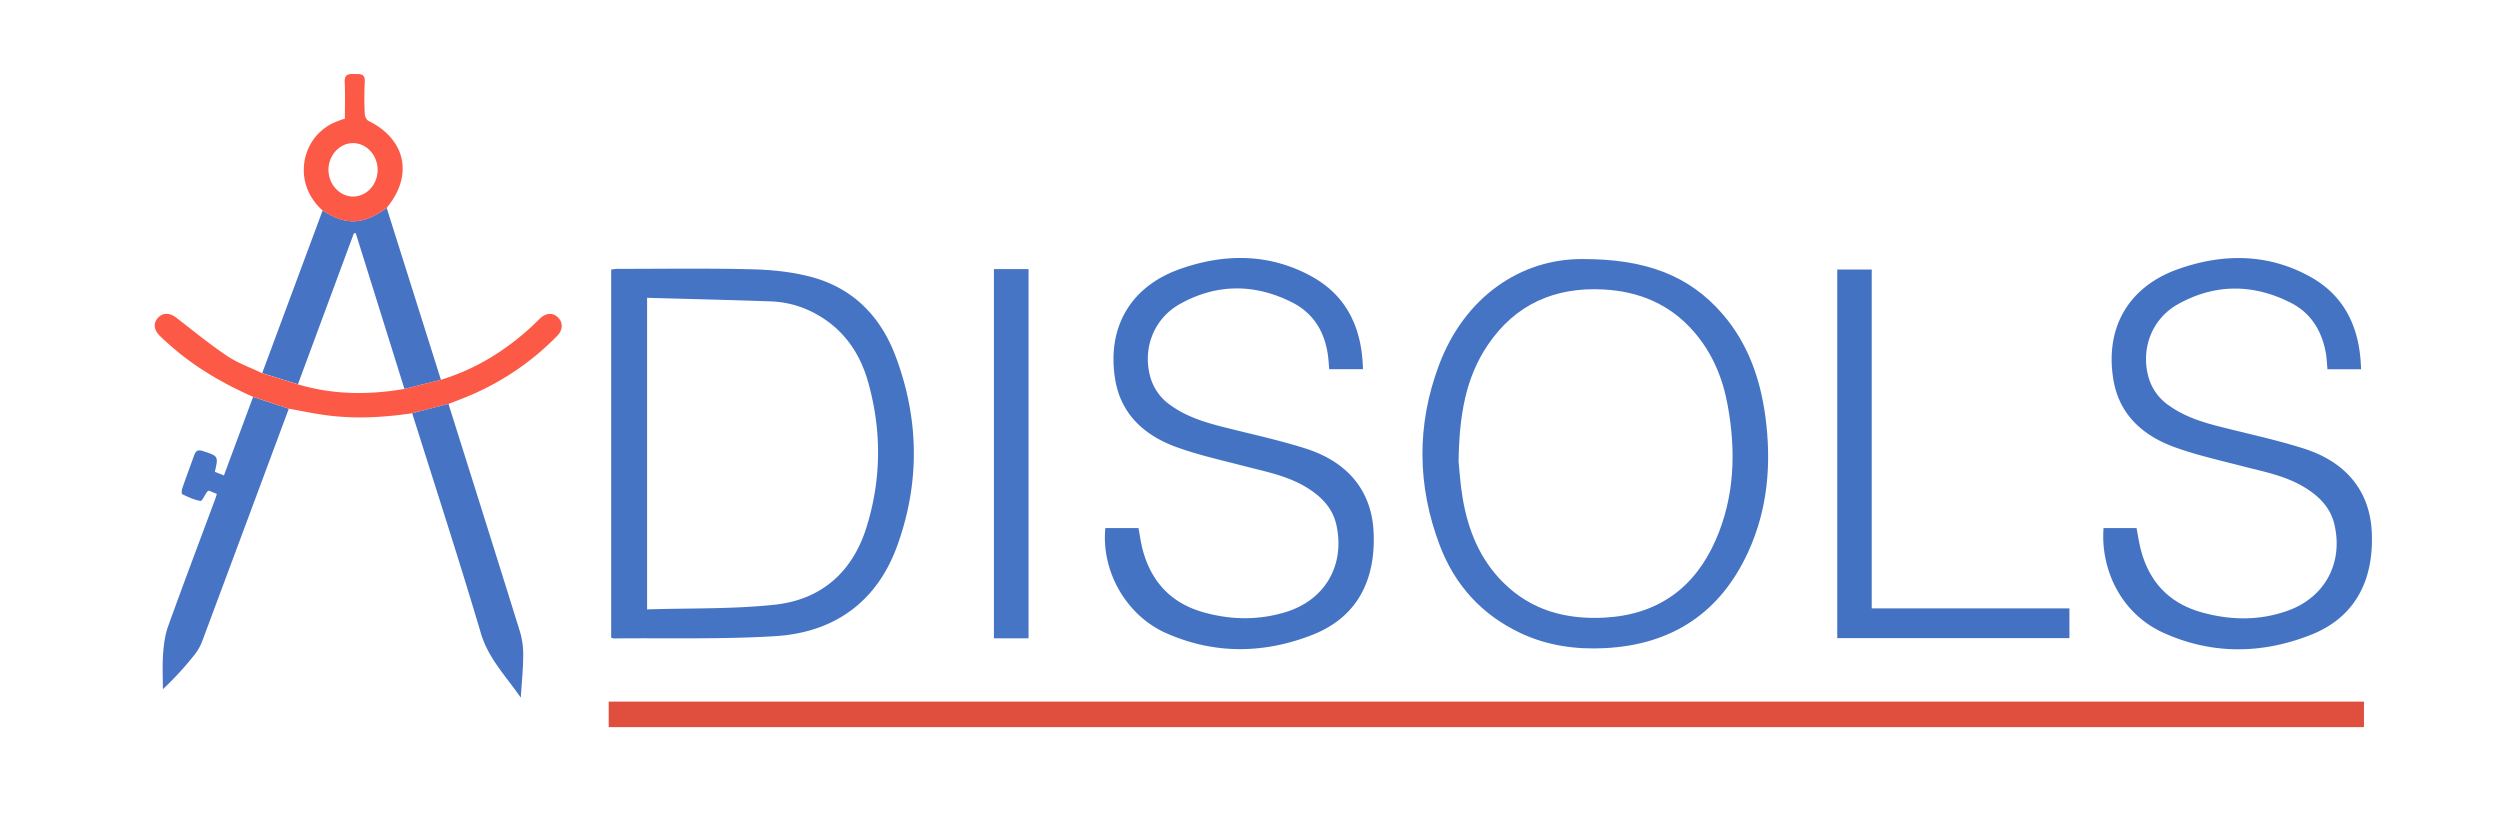
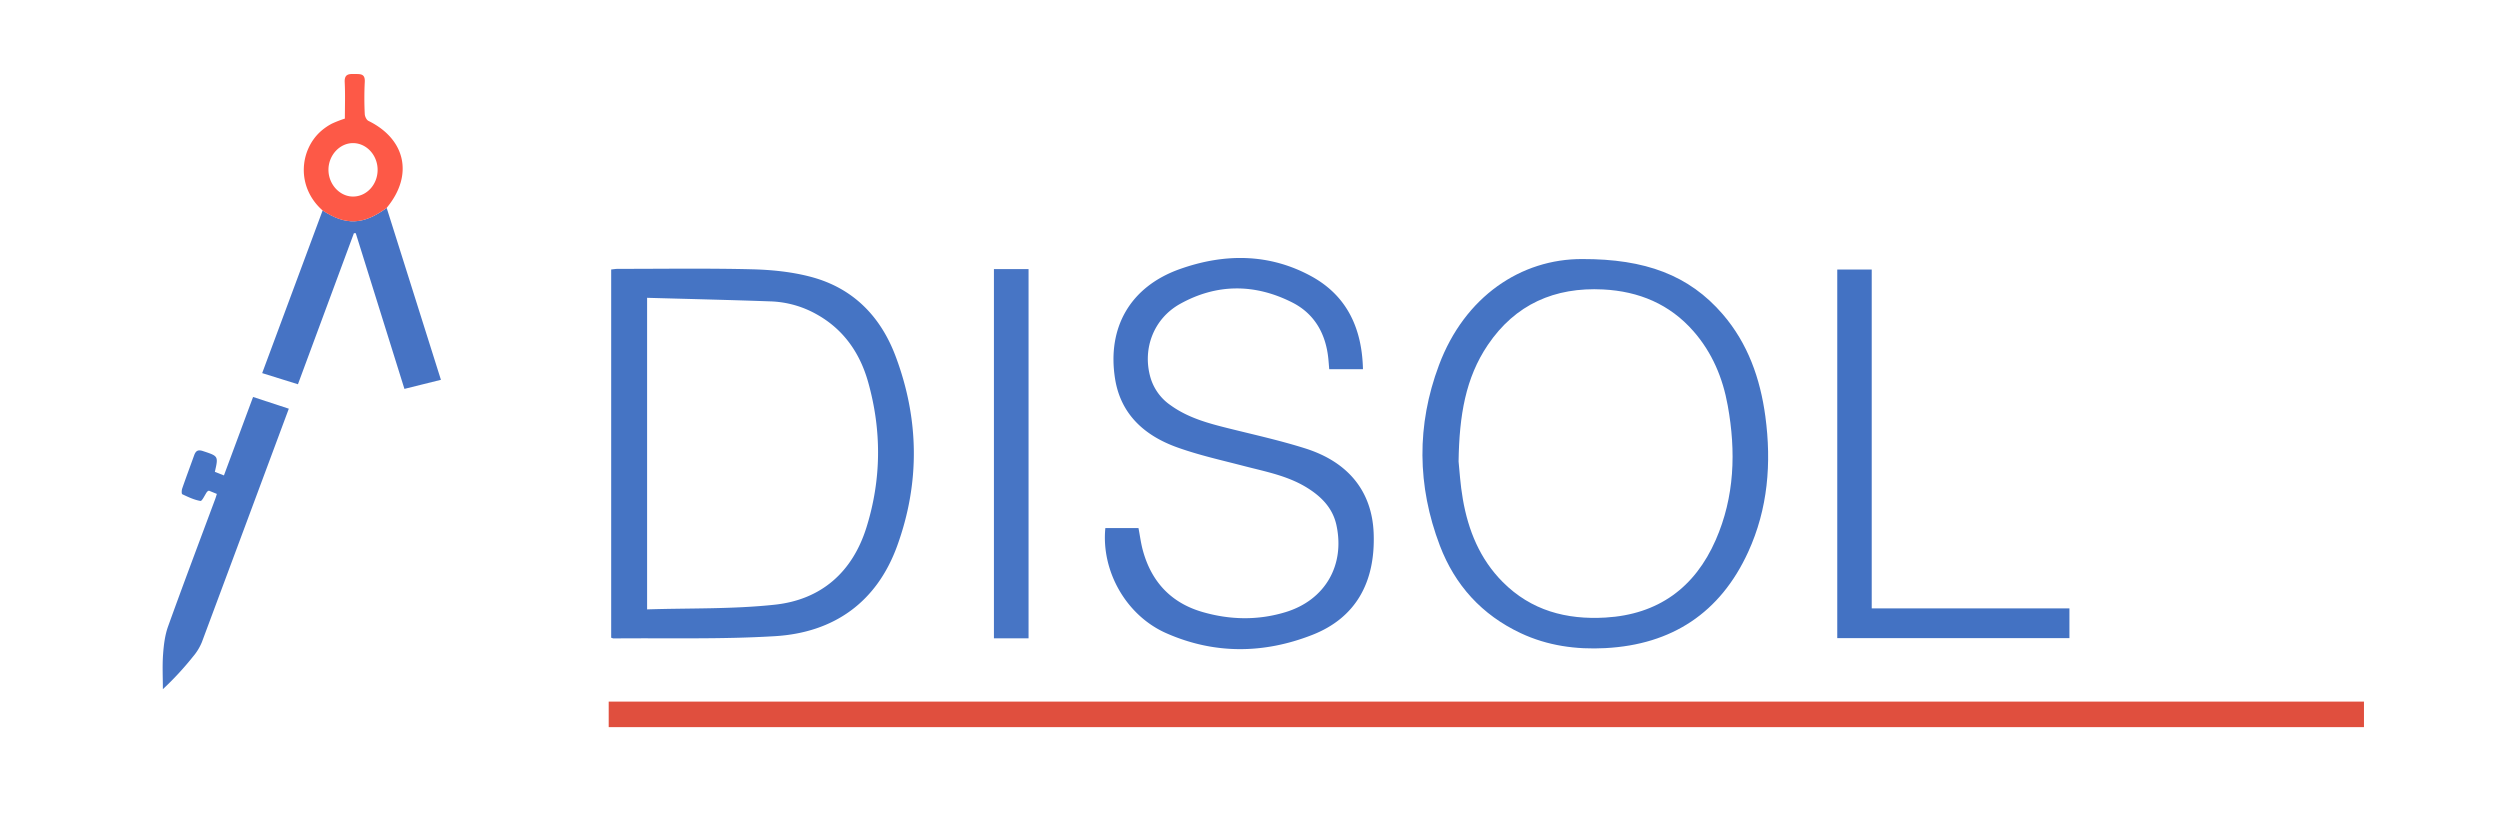
<svg xmlns="http://www.w3.org/2000/svg" id="Layer_1" data-name="Layer 1" viewBox="0 0 1523.45 497.02">
  <path d="M371.93,443.13V427.58H1441.56v15.55Z" transform="translate(-1 -0.02)" fill="#e04f3e" />
  <path d="M965.17,157.88c38.38-.09,65.08,9.79,85.6,33.59,15.39,17.86,22.9,39.25,26,62.29,3.81,28.44,1.6,56.32-10.48,82.66-17,37.09-46.44,56.39-87,58.55-17.85.95-35.25-1.43-51.62-9.13-23.63-11.11-40.05-29.18-49.25-53.35-13.87-36.44-14.23-73.44-.55-109.93C893.51,180.68,927.94,157.75,965.17,157.88ZM889.83,281.24c.52,4.76,1,13.94,2.59,22.93,3.29,19.07,10.38,36.51,24.3,50.5,17.31,17.4,38.78,23.08,62.63,21.68,32.13-1.89,54.44-18.21,67.17-47.26,11.53-26.31,12.4-53.94,7.34-81.87-3-16.83-9.45-32.26-20.83-45.28-14.55-16.65-33.37-24.41-55.08-25.53-29.52-1.51-53.53,9-70.31,33.82C894.08,230.31,890.24,253.15,889.83,281.24Z" transform="translate(-1 -0.02)" fill="#4574c4" />
  <path d="M831.56,225H811c-.18-2.21-.33-4.32-.54-6.43-1.53-15.14-8.39-27.35-22-34.24-22.73-11.5-46-11.6-68.43.93-16.07,9-22.93,27.32-18,44.68A31,31,0,0,0,714.38,247c10.66,7.68,23,11,35.5,14.1,15.5,3.86,31.14,7.33,46.36,12.12,26.69,8.4,40.87,26.5,41.84,51.73,1.16,30.13-11.13,51.73-37.5,62-29.54,11.55-59.68,11.87-89-1.13-24.37-10.8-39.59-37.84-37-64h20.19c.92,4.76,1.49,9.42,2.74,13.88,5.27,19,17.21,31.72,36.2,37.24,16.85,4.89,33.93,5.22,50.77.07,24-7.34,36.22-28.53,30.91-53-2.29-10.5-9.28-17.47-18.05-22.87-11.71-7.21-25-9.69-38.1-13.09-13.68-3.56-27.57-6.64-40.85-11.4-19.77-7.09-34.45-20-37.9-41.89-4.93-31.35,9.43-56.09,39.45-66.76,27.14-9.65,54.55-9.69,80.33,4.46C821.91,180.38,831,200.23,831.56,225Z" transform="translate(-1 -0.02)" fill="#4573c4" />
-   <path d="M1439.78,225.05h-20.47c-.34-3.46-.44-6.79-1-10-2.42-13.37-9.06-24.28-21.24-30.47-22.92-11.66-46.28-11.82-68.87.82-15.9,8.9-22.7,27-18,44.26a31.12,31.12,0,0,0,12.55,17.48c10.68,7.65,23,10.94,35.52,14,15.5,3.86,31.15,7.33,46.36,12.13,26.45,8.35,40.64,26.4,41.7,51.32,1.28,30.17-11,52-37.14,62.3-29.69,11.71-60,12.12-89.46-1.07-27.14-12.15-38.75-39.94-36.87-64h20.11c.74,3.88,1.33,7.79,2.23,11.62,4.8,20.4,17.08,34,37.34,39.7,17.54,4.91,35.29,5.24,52.62-1,22.69-8.12,33.94-29.26,28.32-52.73-2.44-10.21-9.39-17.05-18-22.33-11.73-7.17-25.06-9.65-38.11-13-13.53-3.52-27.24-6.59-40.37-11.25-20-7.11-34.82-20-38.27-42.15-4.88-31.34,9.49-56,39.59-66.68,27.14-9.62,54.56-9.63,80.32,4.57C1430.2,180.47,1439.19,200.32,1439.78,225.05Z" transform="translate(-1 -0.02)" fill="#4573c4" />
  <path d="M1262.07,370.76v18.12H1120.59V164.27h21V370.76Z" transform="translate(-1 -0.02)" fill="#4372c3" />
  <path d="M627.78,389h-21.1V164h21.1Z" transform="translate(-1 -0.02)" fill="#4775c5" />
  <path d="M373.44,388.61V164.24c1.44-.14,2.7-.38,4-.38,27.33,0,54.67-.42,82,.27,12,.3,24.39,1.56,36,4.68,25.43,6.83,42.22,24,51.37,48.43,14.35,38.27,14.84,77,.94,115.37-12.46,34.39-38.57,52.9-74.47,55.08-32.71,2-65.61,1.05-98.42,1.38A5.74,5.74,0,0,1,373.44,388.61ZM395.33,181.5V371.37c26.17-.83,52.11-.1,77.68-2.85,28.3-3,47.5-19.73,56.06-47.33,9.08-29.23,9.23-58.81,1-88.18-5-17.89-15.11-32.55-31.93-41.73a61.12,61.12,0,0,0-27.2-7.59C445.87,182.79,420.76,182.22,395.33,181.5Z" transform="translate(-1 -0.02)" fill="#4574c4" />
  <path d="M236.64,126.72q16.53,52.36,33.05,104.75L247.45,237l-29.66-94.88-1.12,0-34.11,92.06-21.79-6.79,36.84-99.13C211.77,137.54,222.39,137.11,236.64,126.72Z" transform="translate(-1 -0.02)" fill="#4673c4" />
  <path d="M177,249.07q-26.48,71.18-53,142.31a32.58,32.58,0,0,1-5.37,8.75A185.35,185.35,0,0,1,100.25,420c0-7.06-.38-14.15.12-21.18.41-5.69,1.11-11.59,3-16.92,9.35-26,19.14-51.87,28.78-77.78.33-.91.62-1.84,1-3.12l-4.9-2c-.58.38-.93.5-1.1.74-1.35,1.94-3,5.71-4,5.55-3.82-.65-7.5-2.41-11.07-4.1-.5-.23-.43-2.49,0-3.61,2.33-6.77,4.86-13.47,7.27-20.21,1-2.69,2.35-3.46,5.32-2.48,9.42,3.12,9.46,3,7.26,12.67l5.53,2.17c6-16.13,11.88-32,17.76-47.81Z" transform="translate(-1 -0.02)" fill="#4774c4" />
-   <path d="M177,249.07l-21.68-7.18c-18.5-8.17-35.82-18.22-51-31.76-2.11-1.88-4.25-3.74-6.22-5.77-3.45-3.56-3.7-7.45-.84-10.66s7.1-3.23,11.11-.14c10.24,7.9,20.26,16.15,31,23.35,6.54,4.39,14.22,7.08,21.39,10.54l21.79,6.79c21.39,6.39,43.06,6.55,64.89,2.78l22.24-5.55c21.58-6.61,40.17-18.23,56.53-33.6,1.34-1.26,2.58-2.61,3.93-3.85,3.83-3.49,7.91-3.62,11.06-.4,3,3.06,2.84,7.51-.68,11.1a163.74,163.74,0,0,1-58.34,38.38l-7.9,3.06-22.11,5.68c-17.5,2.61-35.06,3.56-52.65,1.17C192,252,184.5,250.4,177,249.07Z" transform="translate(-1 -0.02)" fill="#fd5947" />
-   <path d="M252.18,251.84l22.11-5.68c14.6,46.38,29.27,92.74,43.68,139.17A49.07,49.07,0,0,1,319.83,400c-.05,7.93-.89,15.85-1.48,25.15-9.31-13.44-19.8-24-24.33-39.31C280.74,341,266.22,296.48,252.18,251.84Z" transform="translate(-1 -0.02)" fill="#4673c4" />
  <path d="M236.64,126.72c-14.25,10.39-24.87,10.82-39,1.6-16.37-14.46-14-37.06-.94-48.49a34.19,34.19,0,0,1,6.57-4.48,71.8,71.8,0,0,1,7.89-3.06c0-7.26.27-14.74-.1-22.18-.24-4.8,2.24-5.09,5.84-5,3.43.1,6.73-.5,6.38,4.92a194.53,194.53,0,0,0,0,19.47c.05,1.45,1.05,3.6,2.22,4.17,22.67,11.14,27.49,33,11.45,52.62C236.83,126.44,236.74,126.58,236.64,126.72Zm-5.53-23.18c0-8.87-6.66-16.2-14.82-16.31s-15,7.24-15.13,16c-.13,9,6.86,16.66,15.12,16.56S231.11,112.41,231.11,103.54Z" transform="translate(-1 -0.02)" fill="#fd5947" />
</svg>